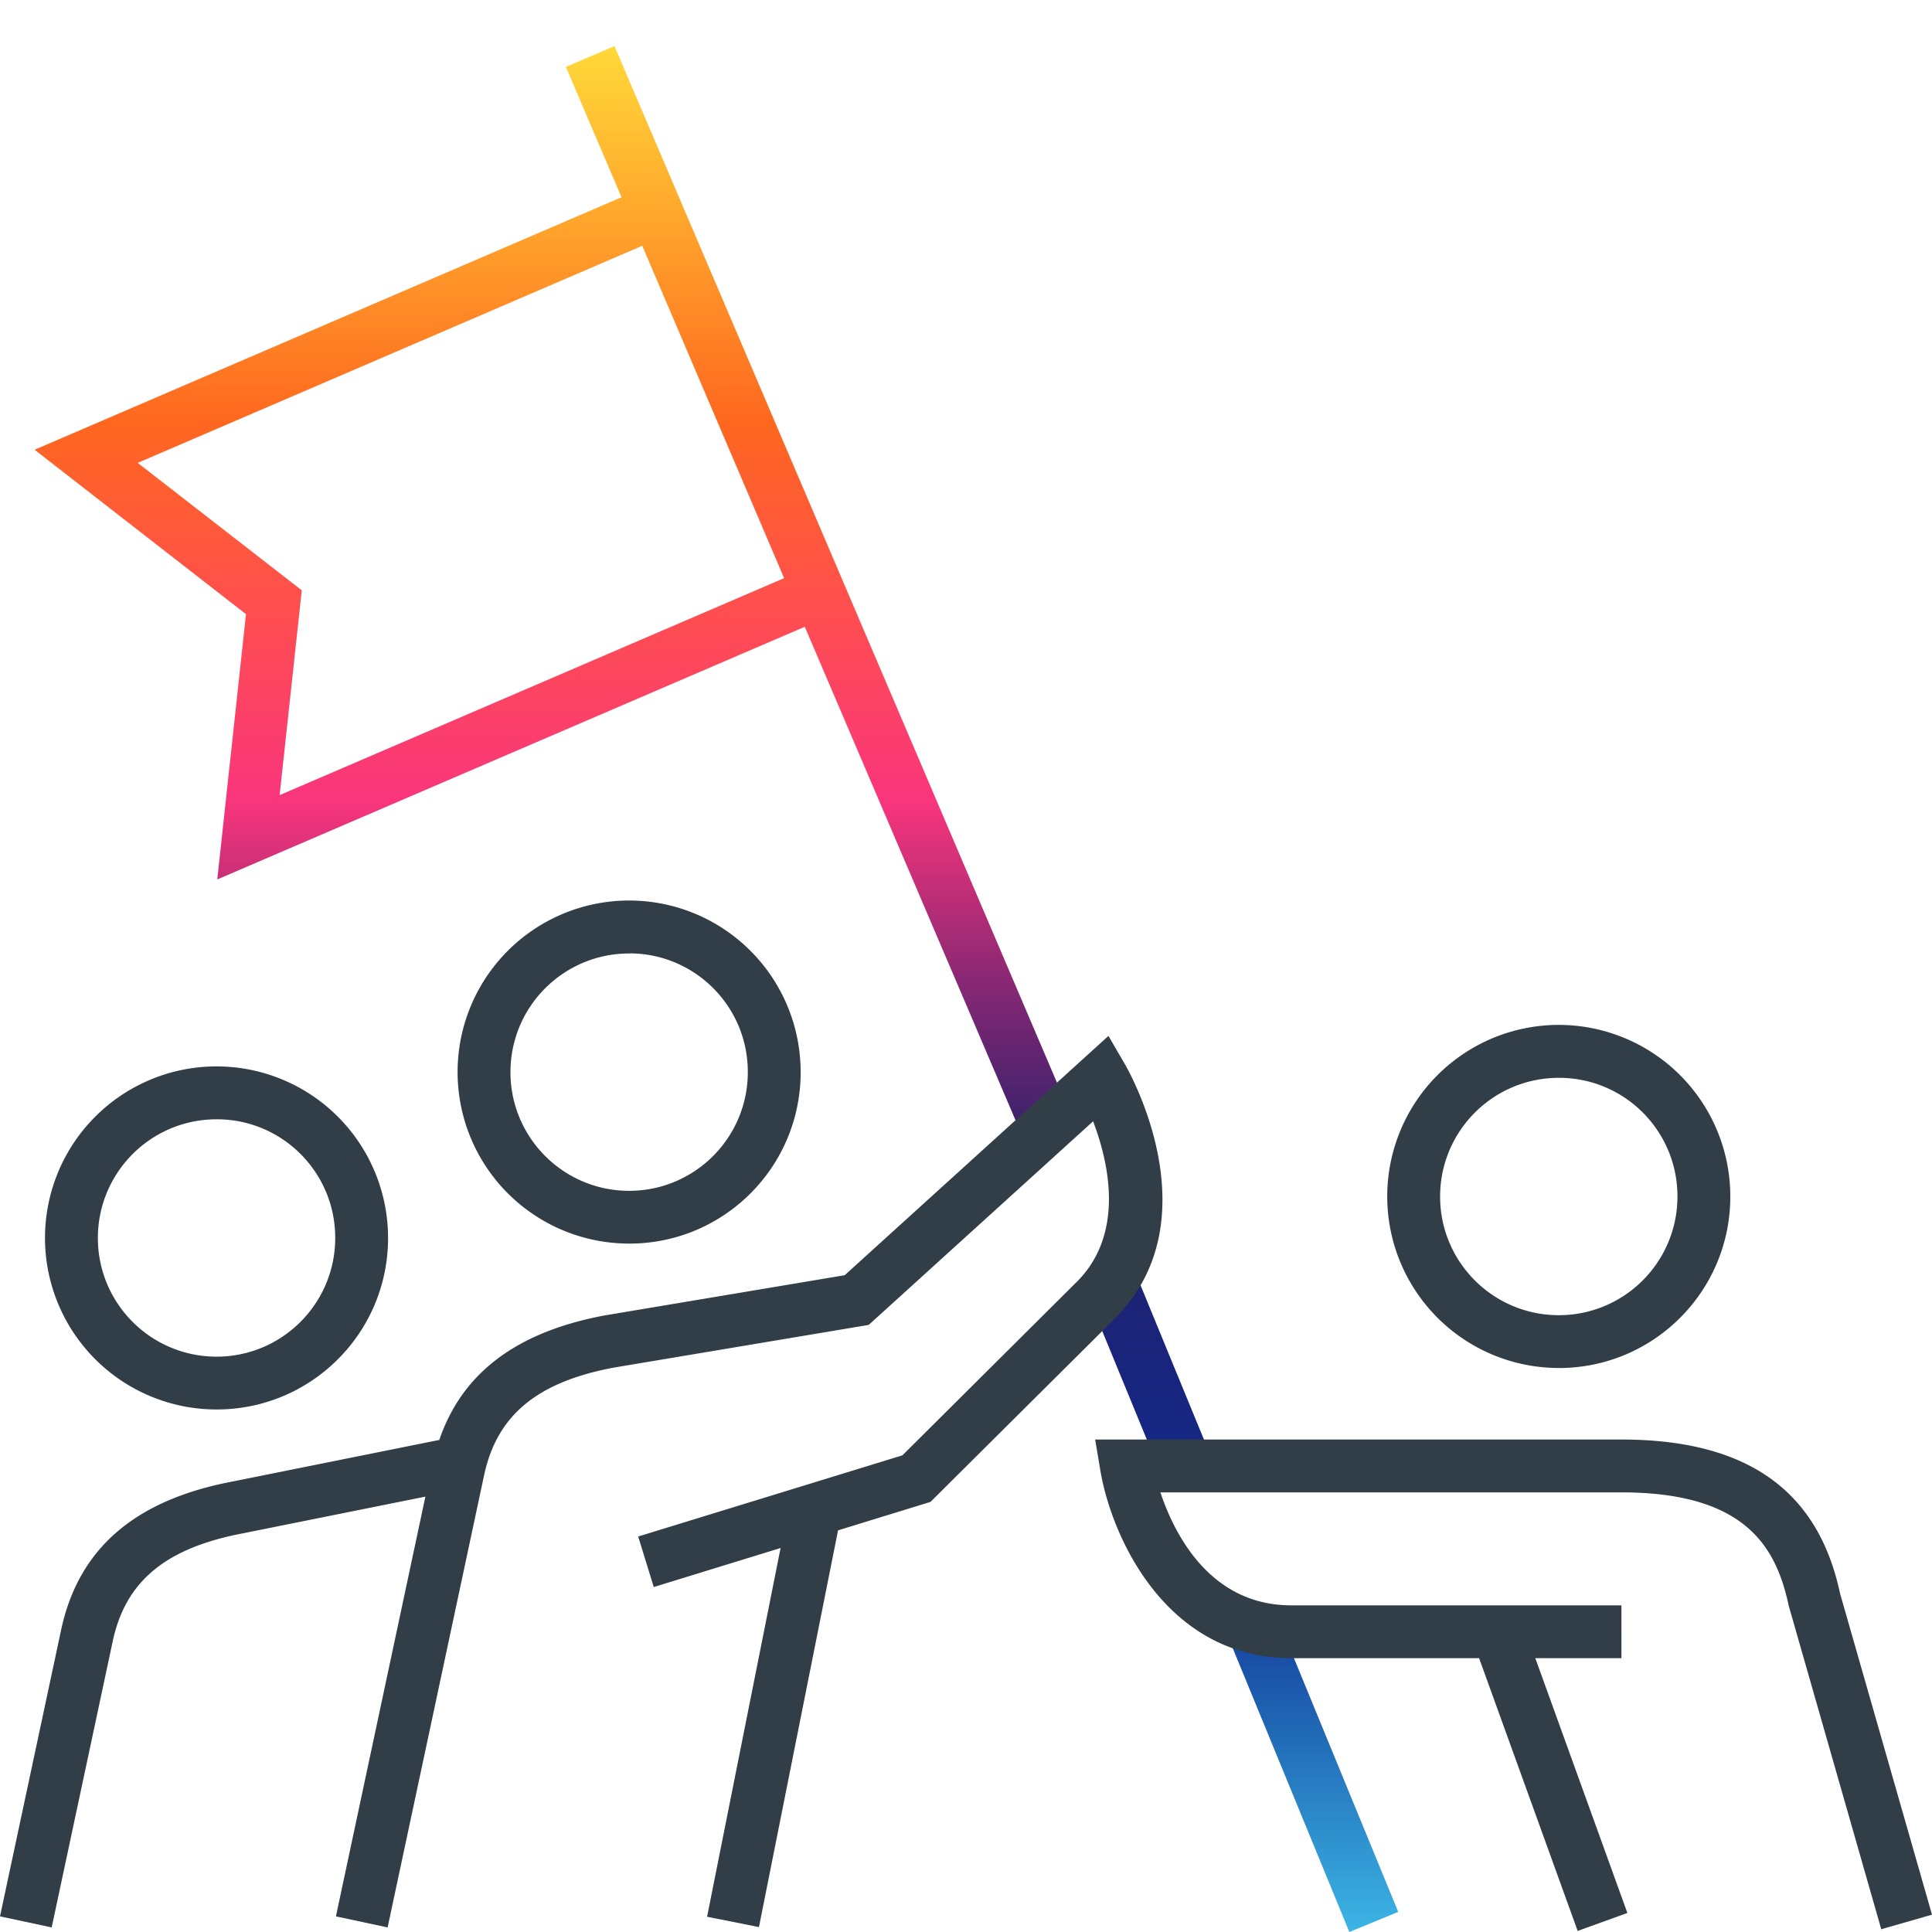
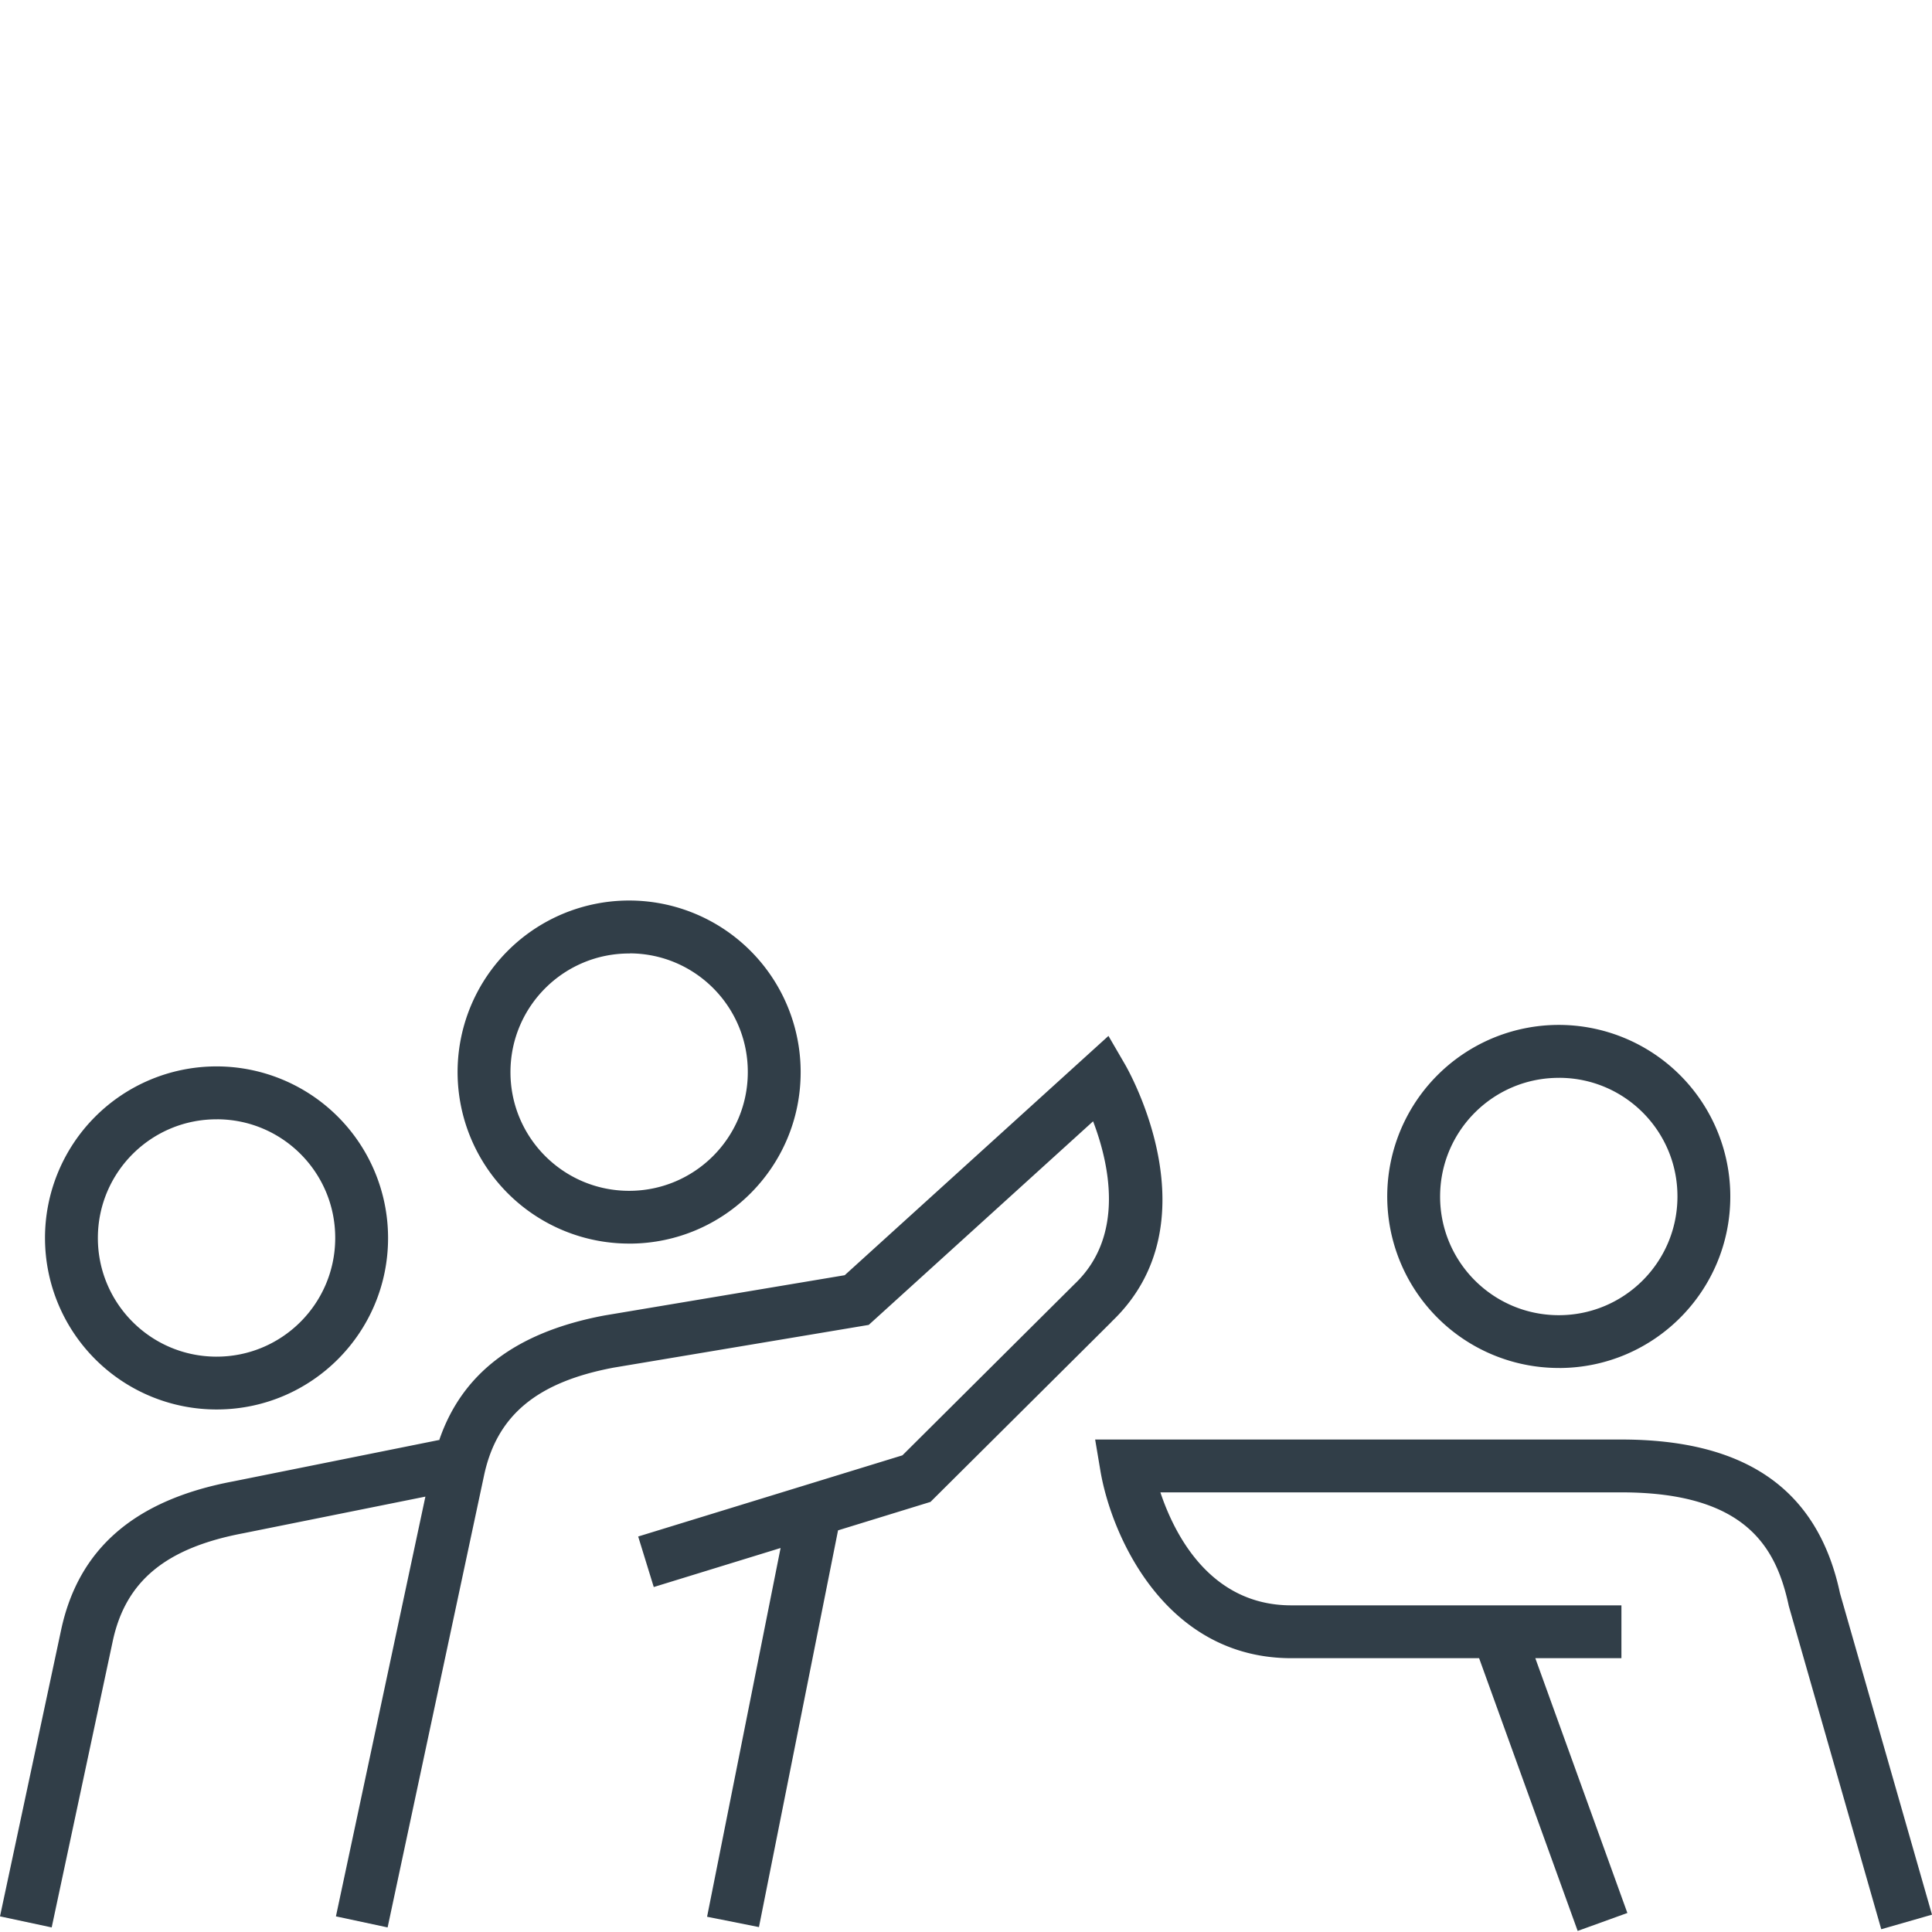
<svg xmlns="http://www.w3.org/2000/svg" viewBox="0 0 65 65">
  <defs>
    <linearGradient id="A" x1="24.103" y1="1.552" x2="24.103" y2="65" gradientUnits="userSpaceOnUse">
      <stop offset="0" stop-color="#ffd939" />
      <stop offset=".1" stop-color="#ffa12b" />
      <stop offset=".2" stop-color="#ff671f" />
      <stop offset=".3" stop-color="#ff4e50" />
      <stop offset=".4" stop-color="#f9357c" />
      <stop offset=".5" stop-color="#842773" />
      <stop offset=".6" stop-color="#21206a" />
      <stop offset=".7" stop-color="#19257c" />
      <stop offset=".8" stop-color="#0f2a90" />
      <stop offset=".9" stop-color="#226db8" />
      <stop offset="1" stop-color="#3cb5e5" />
    </linearGradient>
  </defs>
-   <path d="M41.389 55.245L45.397 65l1.645-.677-4.009-9.754-1.644.676zm-4.84-11.763l2.535 6.167 1.644-.676-2.535-6.168-1.644.677zM10.153 19.861l-5.52-4.288 16.975-7.304 4.773 11.182-16.973 7.3.745-6.89zM20.674 1.552l-1.636.698 1.872 4.386-19.746 8.495 7.112 5.532-.966 8.925 19.766-8.501 7.34 17.188 1.637-.698L20.674 1.552z" fill="url(#A)" />
  <path d="M21.19 41.84c3.179-.01 5.75-2.591 5.747-5.77v-.025a5.771 5.771 0 1 0-5.747 5.794zm0-9.762v-.003c2.199.009 3.975 1.797 3.969 3.996v.024c-.013 2.205-1.811 3.982-4.016 3.969s-3.982-1.811-3.969-4.016 1.811-3.982 4.016-3.969zM7.31 47.42c3.179-.011 5.749-2.592 5.746-5.771v-.025A5.771 5.771 0 1 0 7.31 47.42zm0-9.763c2.197.009 3.972 1.795 3.968 3.993v.025c-.014 2.205-1.812 3.982-4.017 3.968s-3.982-1.812-3.968-4.017 1.812-3.982 4.017-3.968zm30.086 6.812c3.5-3.323.575-8.452.448-8.669l-.551-.948-8.874 8.051-8.087 1.355c-2.973.56-4.793 1.945-5.559 4.206l-.003-.017-6.927 1.393c-3.31.623-5.203 2.26-5.788 5.004L0 64.474l1.739.372 2.054-9.631c.432-2.019 1.782-3.136 4.39-3.63l6.129-1.233-3.01 14.122 1.739.372 3.245-15.209c.431-2.02 1.781-3.139 4.361-3.625l8.58-1.437 7.549-6.85c.526 1.377 1.102 3.838-.62 5.472l-5.795 5.766-8.89 2.731.524 1.7 4.267-1.313-2.473 12.406 1.745.348 2.661-13.348 3.11-.957 6.095-6.061zm15.072 1.556c3.179-.011 5.749-2.592 5.746-5.771v-.025a5.771 5.771 0 1 0-5.746 5.795zm0-9.763c2.197.009 3.972 1.795 3.968 3.993v.025c-.014 2.205-1.812 3.982-4.017 3.968s-3.982-1.812-3.968-4.017 1.812-3.982 4.017-3.968zm9.437 17.343c-.741-3.482-3.15-5.174-7.359-5.174H36.845l.174 1.035c.364 2.187 2.174 6.322 6.429 6.322h6.315l3.316 9.176 1.672-.604-3.097-8.572h2.897V54.01H43.443c-2.723 0-3.927-2.378-4.403-3.801h15.508c4.244 0 5.223 1.904 5.635 3.826l3.11 10.872 1.707-.49-3.095-10.812z" fill="#313e48" />
</svg>